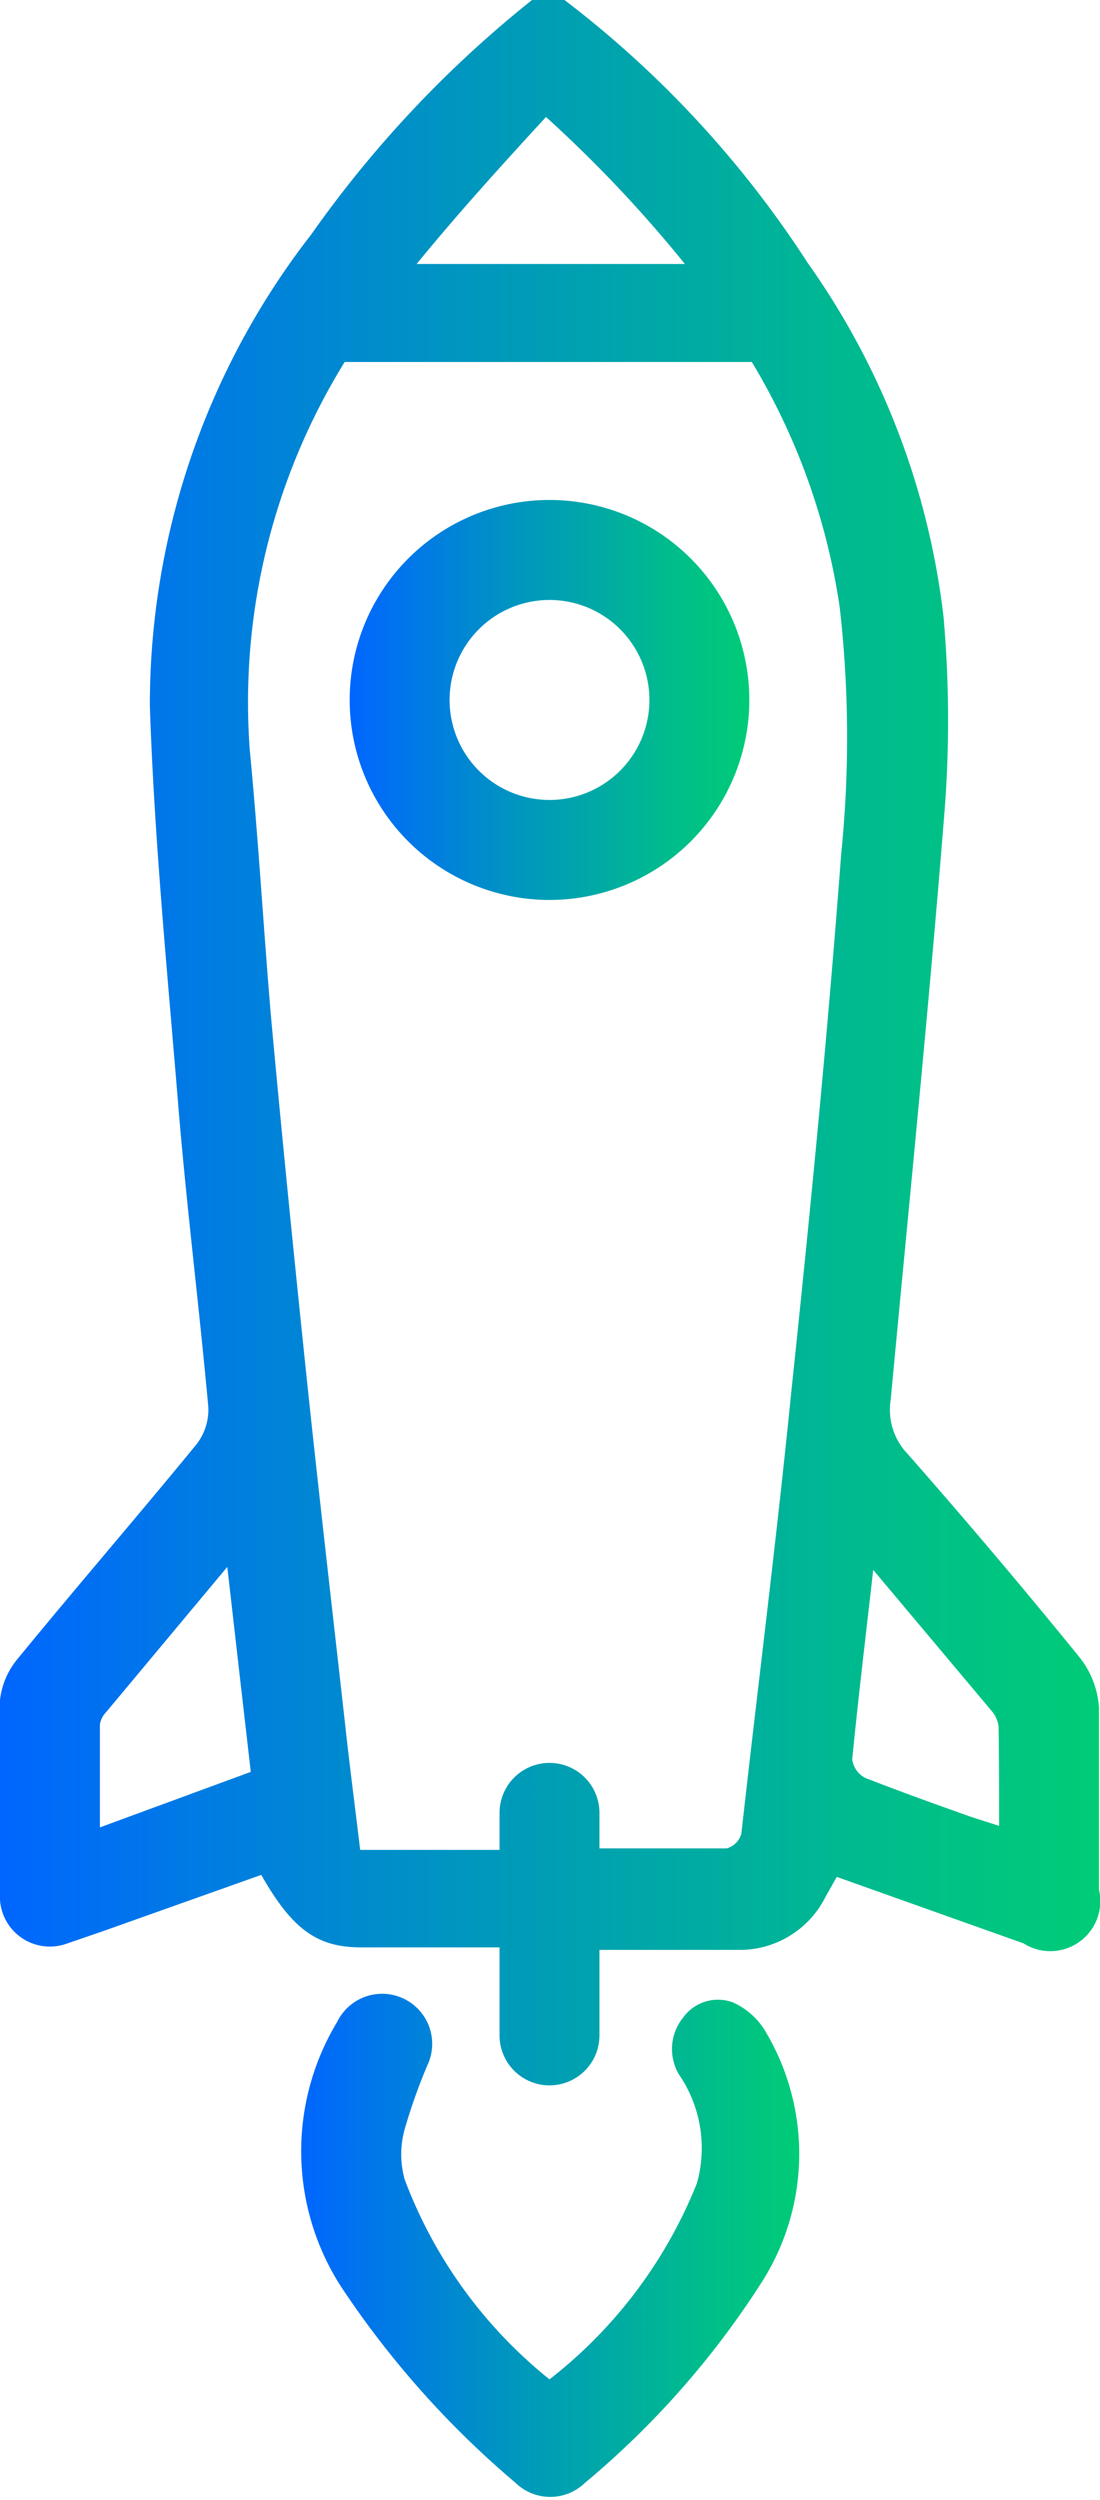
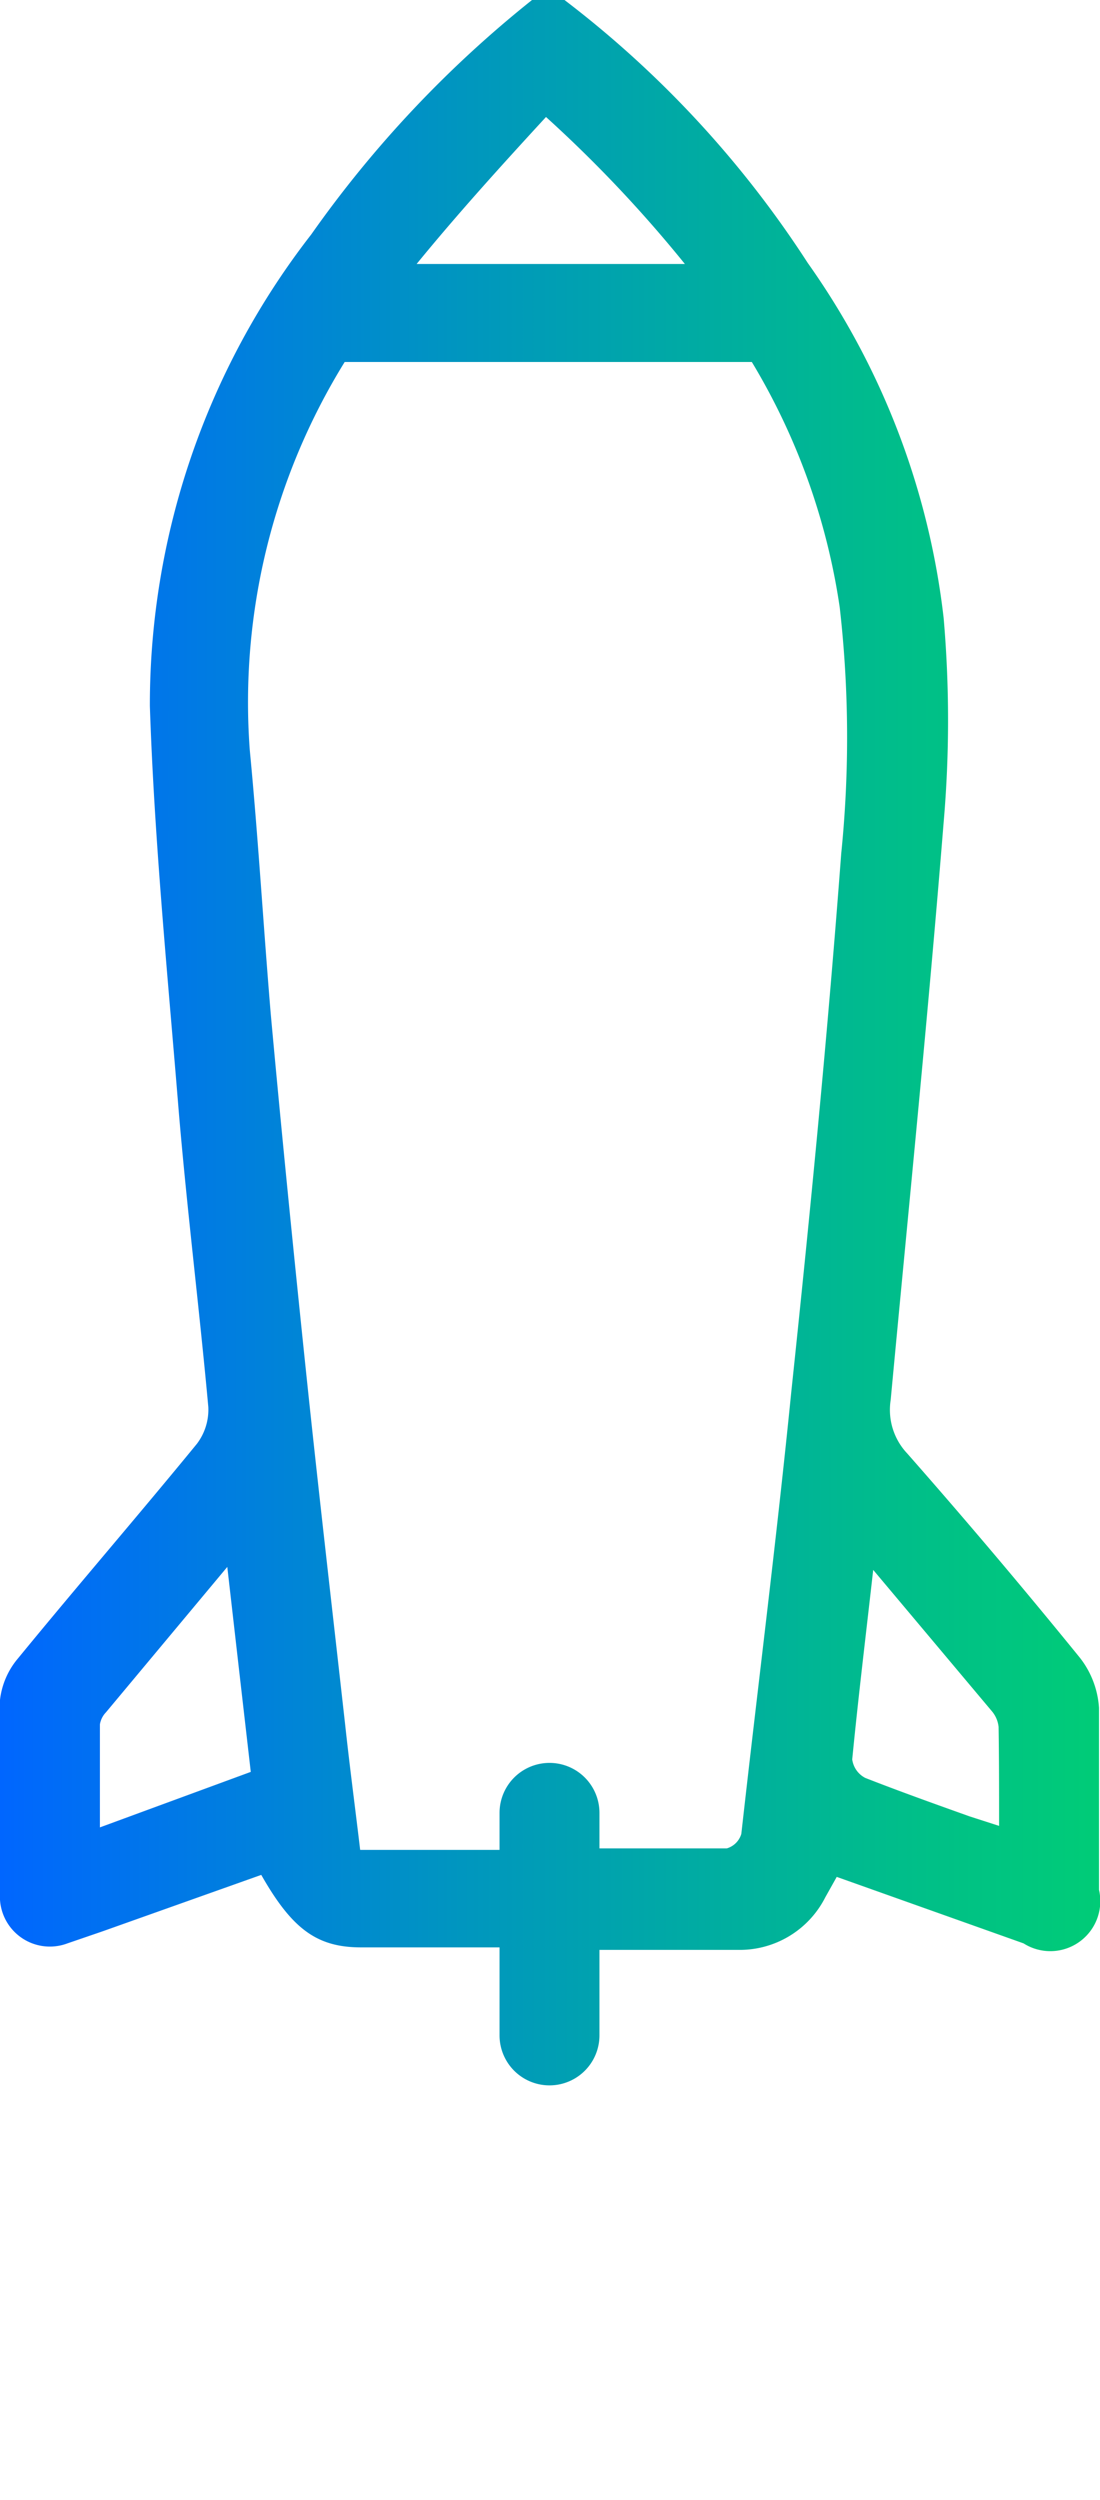
<svg xmlns="http://www.w3.org/2000/svg" xmlns:xlink="http://www.w3.org/1999/xlink" width="22.02" height="50" viewBox="0 0 22.02 50">
  <defs>
    <style>.cls-1{fill:url(#Sfumatura_senza_nome_2);}.cls-2{fill:url(#Sfumatura_senza_nome_2-2);}.cls-3{fill:url(#Sfumatura_senza_nome_2-3);}</style>
    <linearGradient id="Sfumatura_senza_nome_2" x1="6.02" y1="44.98" x2="16.01" y2="44.98" gradientUnits="userSpaceOnUse">
      <stop offset="0" stop-color="#06f" />
      <stop offset="0.42" stop-color="#0096bf" />
      <stop offset="0.81" stop-color="#00bd8b" />
      <stop offset="1" stop-color="#0c7" />
    </linearGradient>
    <linearGradient id="Sfumatura_senza_nome_2-2" x1="0" y1="20.88" x2="22.02" y2="20.88" xlink:href="#Sfumatura_senza_nome_2" />
    <linearGradient id="Sfumatura_senza_nome_2-3" x1="7.01" y1="14" x2="15.01" y2="14" xlink:href="#Sfumatura_senza_nome_2" />
  </defs>
  <title>Risorsa 5</title>
  <g id="Livello_2" data-name="Livello 2">
    <g id="Livello_2-2" data-name="Livello 2">
-       <path class="cls-1" d="M14.67,40.05a.86.86,0,0,0-1,.31,1,1,0,0,0-.08,1.13,2.6,2.6,0,0,1,.36,2.18A9.37,9.37,0,0,1,11,47.59a9.33,9.33,0,0,1-2.9-4,1.87,1.87,0,0,1,0-1,11.35,11.35,0,0,1,.45-1.27,1,1,0,0,0-1.8-.88,5,5,0,0,0,.08,5.3,18.58,18.58,0,0,0,3.49,3.92,1,1,0,0,0,1.39,0,17.46,17.46,0,0,0,3.53-4,4.77,4.77,0,0,0,.1-5A1.44,1.44,0,0,0,14.67,40.05Z" />
      <path class="cls-2" d="M22,34.16a1.81,1.81,0,0,0-.38-1q-1.69-2.08-3.46-4.09A1.27,1.27,0,0,1,17.83,28c.36-3.85.75-7.7,1.06-11.55a23.72,23.72,0,0,0,0-4.09,15.27,15.27,0,0,0-2.72-7.1A20.83,20.83,0,0,0,11.3,0h-.65A22.72,22.72,0,0,0,6.23,4.69,15.32,15.32,0,0,0,3,14.12c.09,2.71.36,5.42.58,8.13.17,2,.41,3.92.59,5.89a1.13,1.13,0,0,1-.23.74c-1.18,1.44-2.4,2.85-3.58,4.29A1.56,1.56,0,0,0,0,34c0,1.29,0,2.58,0,3.87a1,1,0,0,0,1.35,1l.7-.24,3.18-1.13c.62,1.09,1.12,1.45,2,1.45H10v1.76a1,1,0,0,0,2,0V39h2.77a1.92,1.92,0,0,0,1.75-1.05l.23-.41,3.74,1.33A1,1,0,0,0,22,37.8C22,36.59,22,35.37,22,34.16ZM10.93,2.34a26.1,26.1,0,0,1,2.78,2.94H8.34C9.15,4.29,10,3.35,10.93,2.34ZM2,36.55c0-.74,0-1.4,0-2.06a.45.45,0,0,1,.12-.24l2.43-2.91.24,2.1.23,2ZM16.84,17.07c-.27,3.59-.62,7.18-1,10.77-.3,3-.67,5.89-1,8.84a.43.43,0,0,1-.29.29H12v-.71a1,1,0,0,0-2,0V37H7.21c-.1-.84-.21-1.67-.3-2.5-.27-2.41-.55-4.82-.8-7.22s-.48-4.7-.69-7C5.27,18.49,5.17,16.77,5,15a12.94,12.94,0,0,1,1.9-7.76h8.15a13.21,13.21,0,0,1,1.76,4.91A23,23,0,0,1,16.84,17.07ZM20,36.52l-.59-.19c-.7-.25-1.4-.5-2.09-.77a.49.49,0,0,1-.26-.37c.12-1.23.27-2.46.42-3.79l2.37,2.82a.58.58,0,0,1,.14.32C20,35.18,20,35.81,20,36.52Z" />
-       <path class="cls-3" d="M11,10a4,4,0,1,0,4,4A4,4,0,0,0,11,10Zm0,6a2,2,0,1,1,2-2A2,2,0,0,1,11,16Z" />
    </g>
  </g>
</svg>